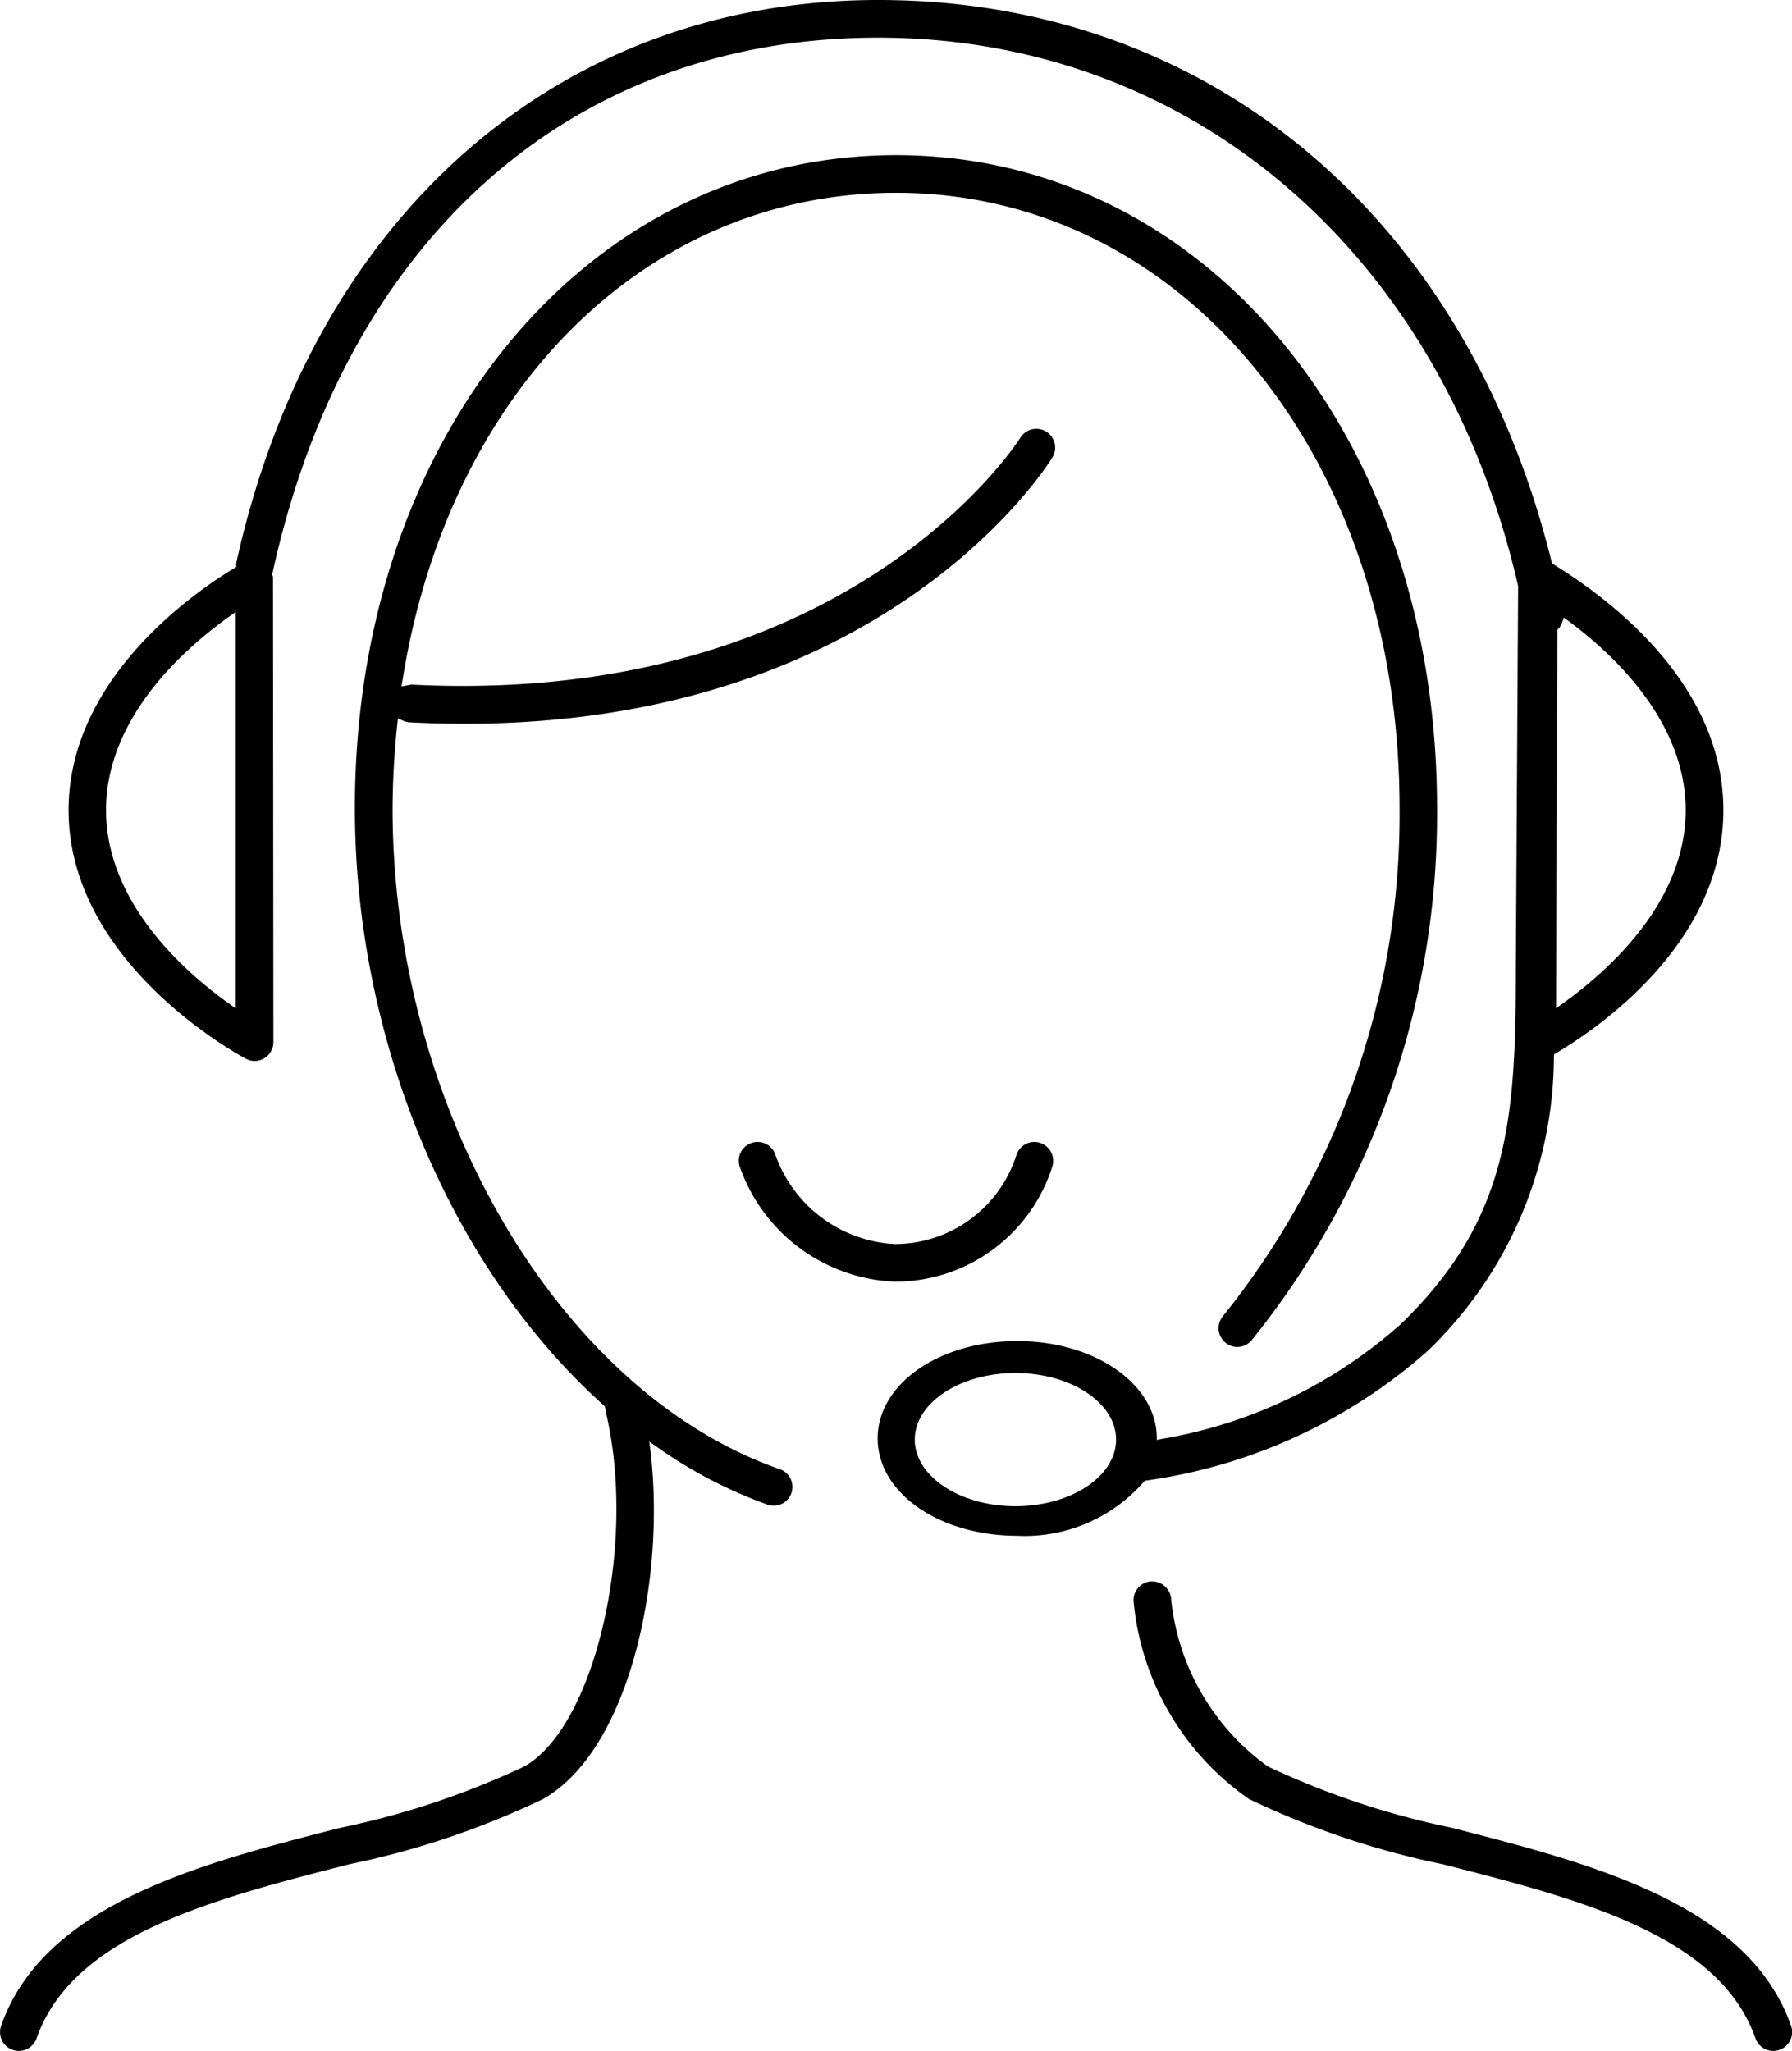
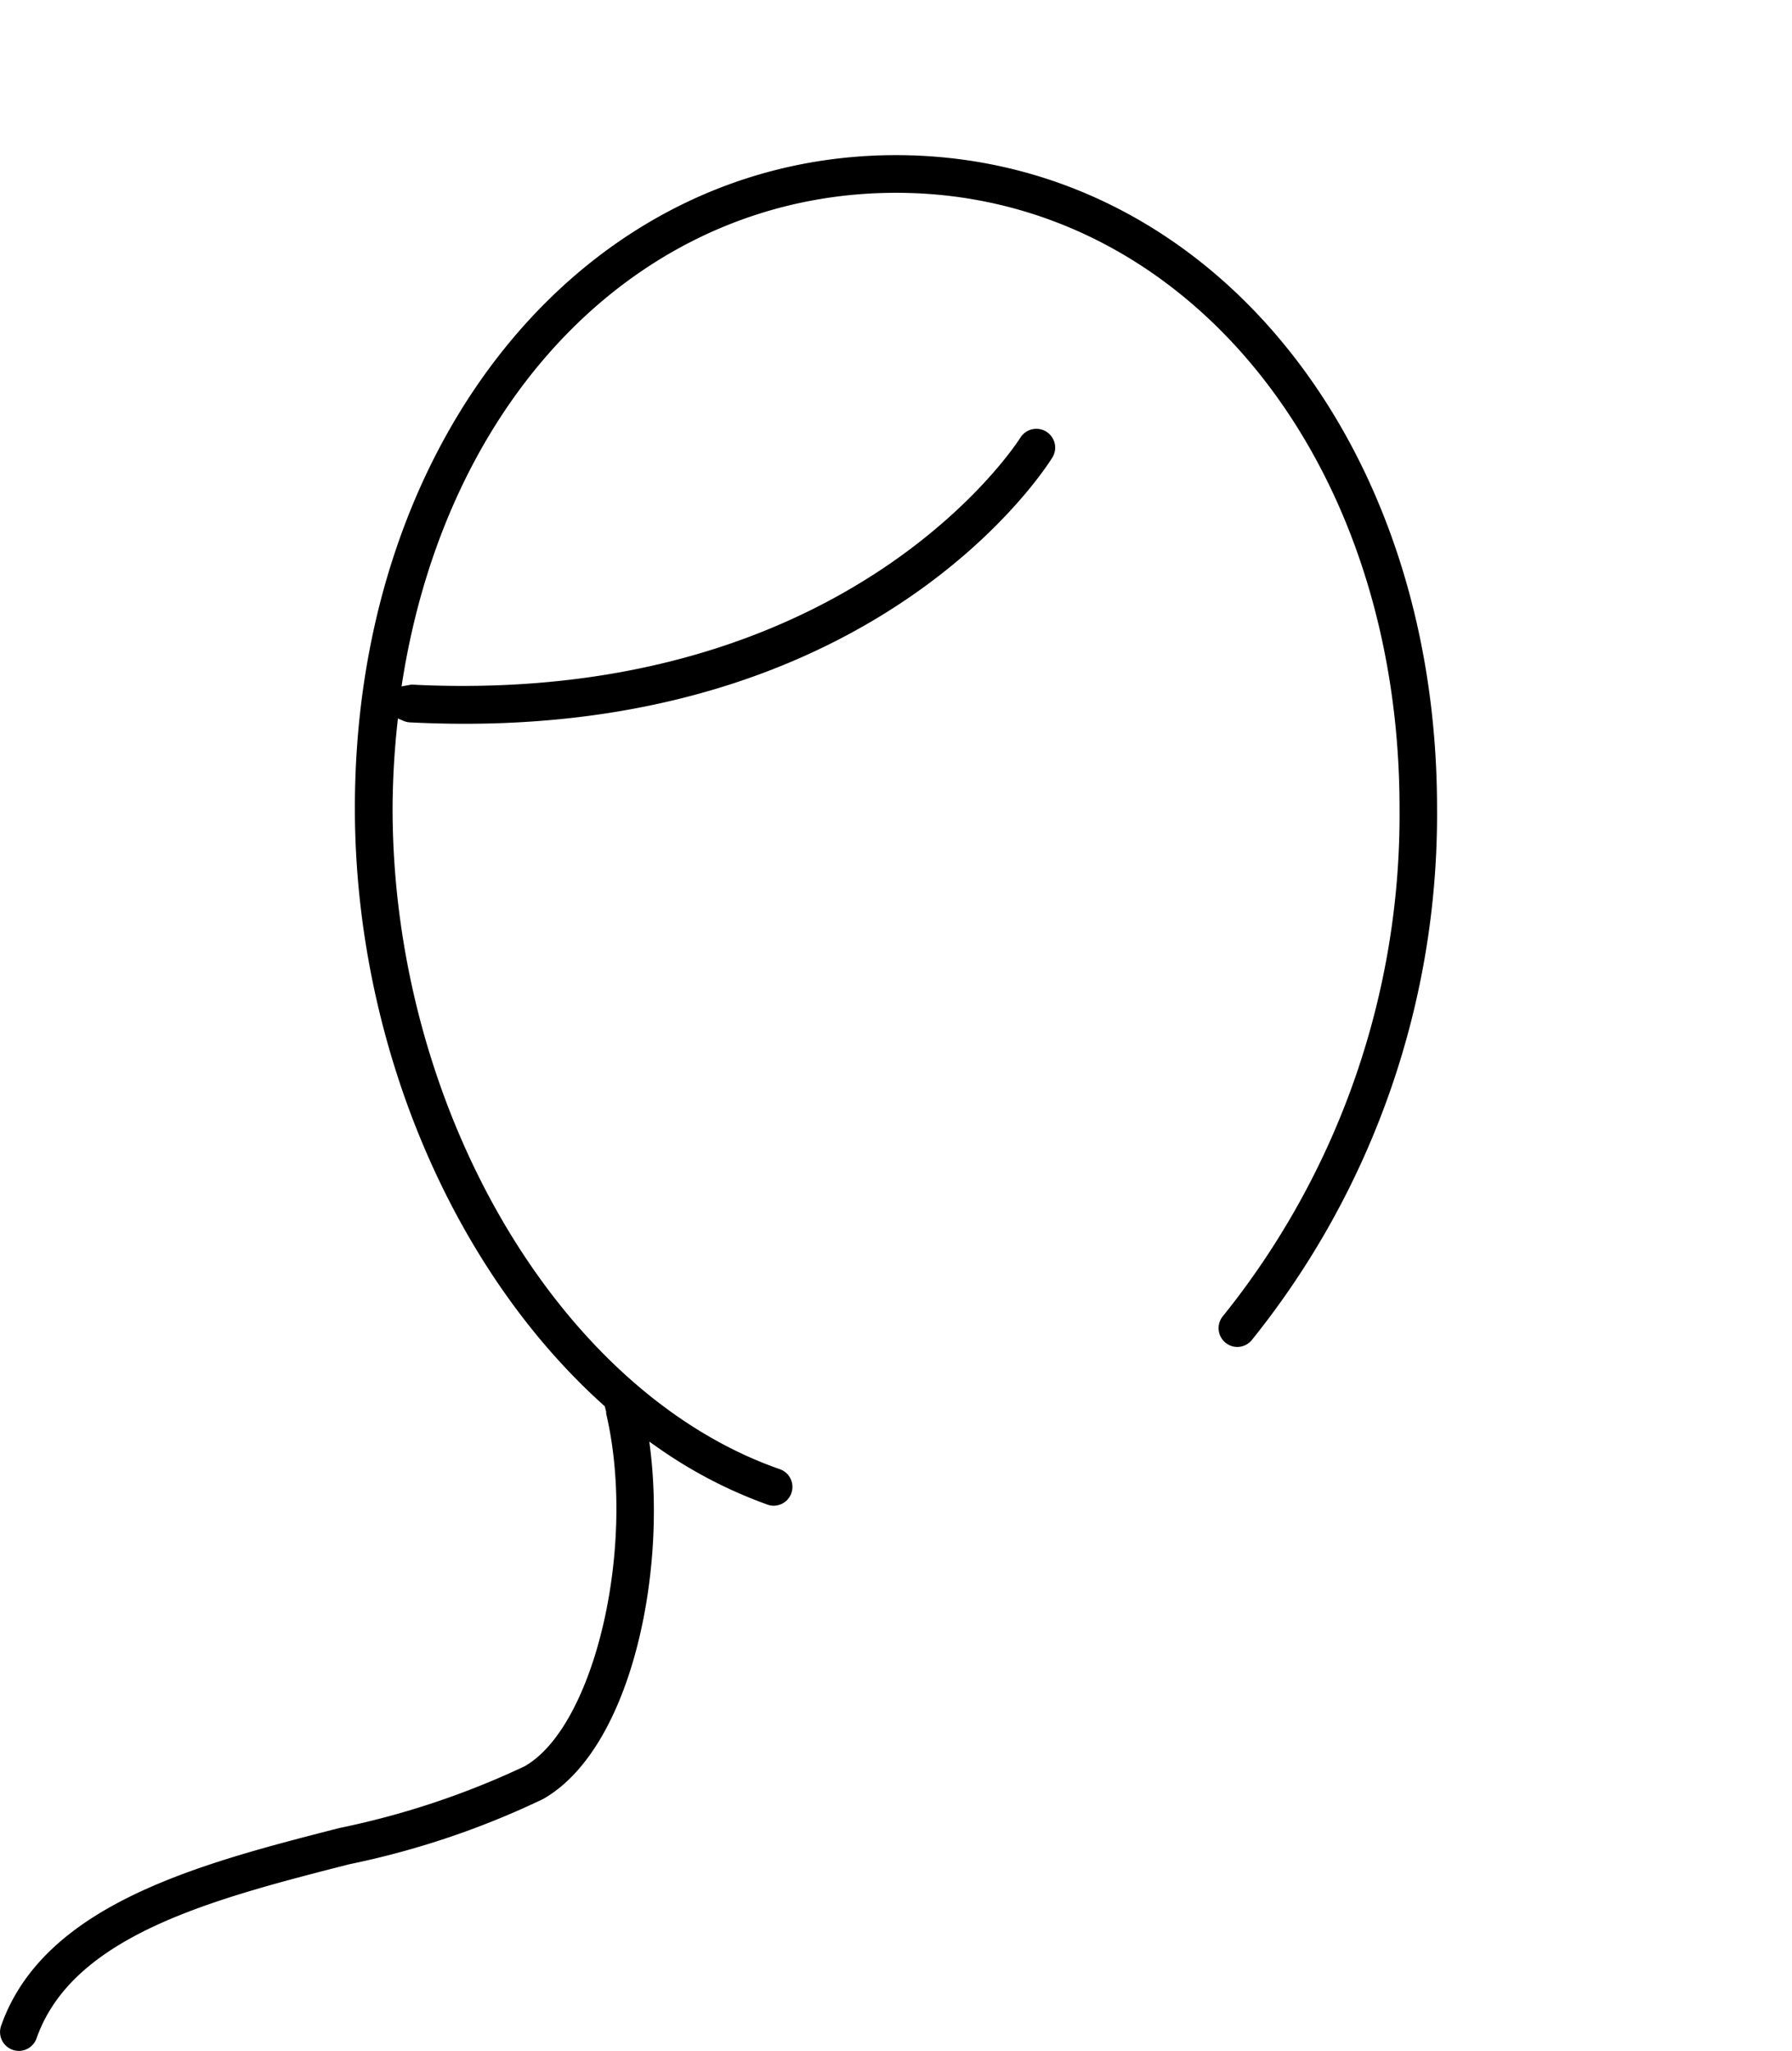
<svg xmlns="http://www.w3.org/2000/svg" id="グループ_40003" data-name="グループ 40003" width="45.017" height="51.515" viewBox="0 0 45.017 51.515">
-   <path id="パス_55739" data-name="パス 55739" d="M43.757 50.416a.475.475 0 01-.446-.317c-.91-2.594-4.438-3.5-7.849-4.37a21.124 21.124 0 01-4.871-1.638 6.815 6.815 0 01-2.9-4.945.473.473 0 01.417-.522h.007a.481.481 0 01.514.416 5.911 5.911 0 002.431 4.23 20.473 20.473 0 004.616 1.54c3.506.9 7.453 1.908 8.53 4.978a.471.471 0 01-.29.6.475.475 0 01-.155.028" transform="translate(.788 1.099)" />
  <path id="パス_55740" data-name="パス 55740" d="M.472 51.407a.486.486 0 01-.156-.028.473.473 0 01-.289-.6c1.077-3.07 5.024-4.08 8.505-4.972a20.624 20.624 0 004.641-1.546c1.772-1 2.828-5.559 2.055-8.861v-.046l-.036-.139C11.32 31.758 8.915 26 8.915 20.189c0-9.349 5.845-16.4 13.593-16.4S36.1 10.84 36.1 20.189a21.054 21.054 0 01-4.657 13.367.473.473 0 01-.362.169.465.465 0 01-.3-.111.472.472 0 01-.059-.664 20.084 20.084 0 004.436-12.76c0-8.811-5.437-15.455-12.648-15.455-6.249 0-11.232 4.924-12.4 12.254l-.023.145.247-.046c.441.023.87.033 1.29.033 10.077 0 13.975-6.179 14.013-6.242a.473.473 0 01.807.493c-.168.274-4.232 6.7-14.771 6.7-.451 0-.913-.012-1.388-.036a.489.489 0 01-.161-.042l-.129-.056-.014.14a20.691 20.691 0 00-.119 2.117c0 7.53 4.182 14.667 9.727 16.6a.472.472 0 01-.154.918.447.447 0 01-.156-.028 11.588 11.588 0 01-2.779-1.45l-.188-.131.028.227c.388 3.255-.537 7.525-2.7 8.751a21.125 21.125 0 01-4.871 1.638c-3.411.873-6.94 1.777-7.85 4.37a.474.474 0 01-.445.317" transform="translate(0 .108)" />
-   <path id="パス_55741" data-name="パス 55741" d="M21.96 31.4a4.319 4.319 0 01-3.882-2.863.472.472 0 01.266-.613.481.481 0 01.173-.033.475.475 0 01.44.3 3.372 3.372 0 003 2.264 3.209 3.209 0 003.064-2.241.475.475 0 01.448-.323.494.494 0 01.15.025.475.475 0 01.3.6A4.143 4.143 0 0121.96 31.4" transform="translate(.514 .793)" />
-   <path id="パス_55742" data-name="パス 55742" d="M25.513 38.576C23.545 38.576 22 37.5 22 36.131s1.543-2.446 3.511-2.446c1.9 0 3.441 1.039 3.5 2.364v.12l.119-.025a12.053 12.053 0 006.012-2.885c2.695-2.612 2.889-5.094 2.889-8.871l.058-9.668C36.166 6.342 29.853.946 22.013.946 14.337.946 8.652 5.969 6.8 14.382l-.011.035.021.081.01 11.678a.472.472 0 01-.472.473.455.455 0 01-.221-.056c-.182-.1-4.452-2.4-4.452-6.244 0-3.314 3.183-5.488 4.158-6.075l.057-.034-.007-.079C7.8 5.433 13.982 0 22.013 0c8.293 0 14.778 5.423 16.927 14.151 1.047.647 4.305 2.809 4.305 6.2s-3.258 5.552-4.257 6.134a10.292 10.292 0 01-3.178 7.454 13.455 13.455 0 01-7.1 3.254 3.977 3.977 0 01-3.2 1.384m-.049-4.09c-1.395 0-2.529.751-2.529 1.673s1.134 1.673 2.529 1.673 2.528-.75 2.528-1.673-1.133-1.673-2.528-1.673m-19.751-19c-1.155.826-3.094 2.557-3.094 4.861s1.939 4.042 3.095 4.864l.162.116v-9.957zm33.481.155a.444.444 0 01-.118.178l-.032 9.506.163-.116c1.156-.826 3.095-2.556 3.095-4.861 0-2.239-1.847-3.94-2.95-4.755l-.111-.082z" transform="translate(.048)" />
</svg>